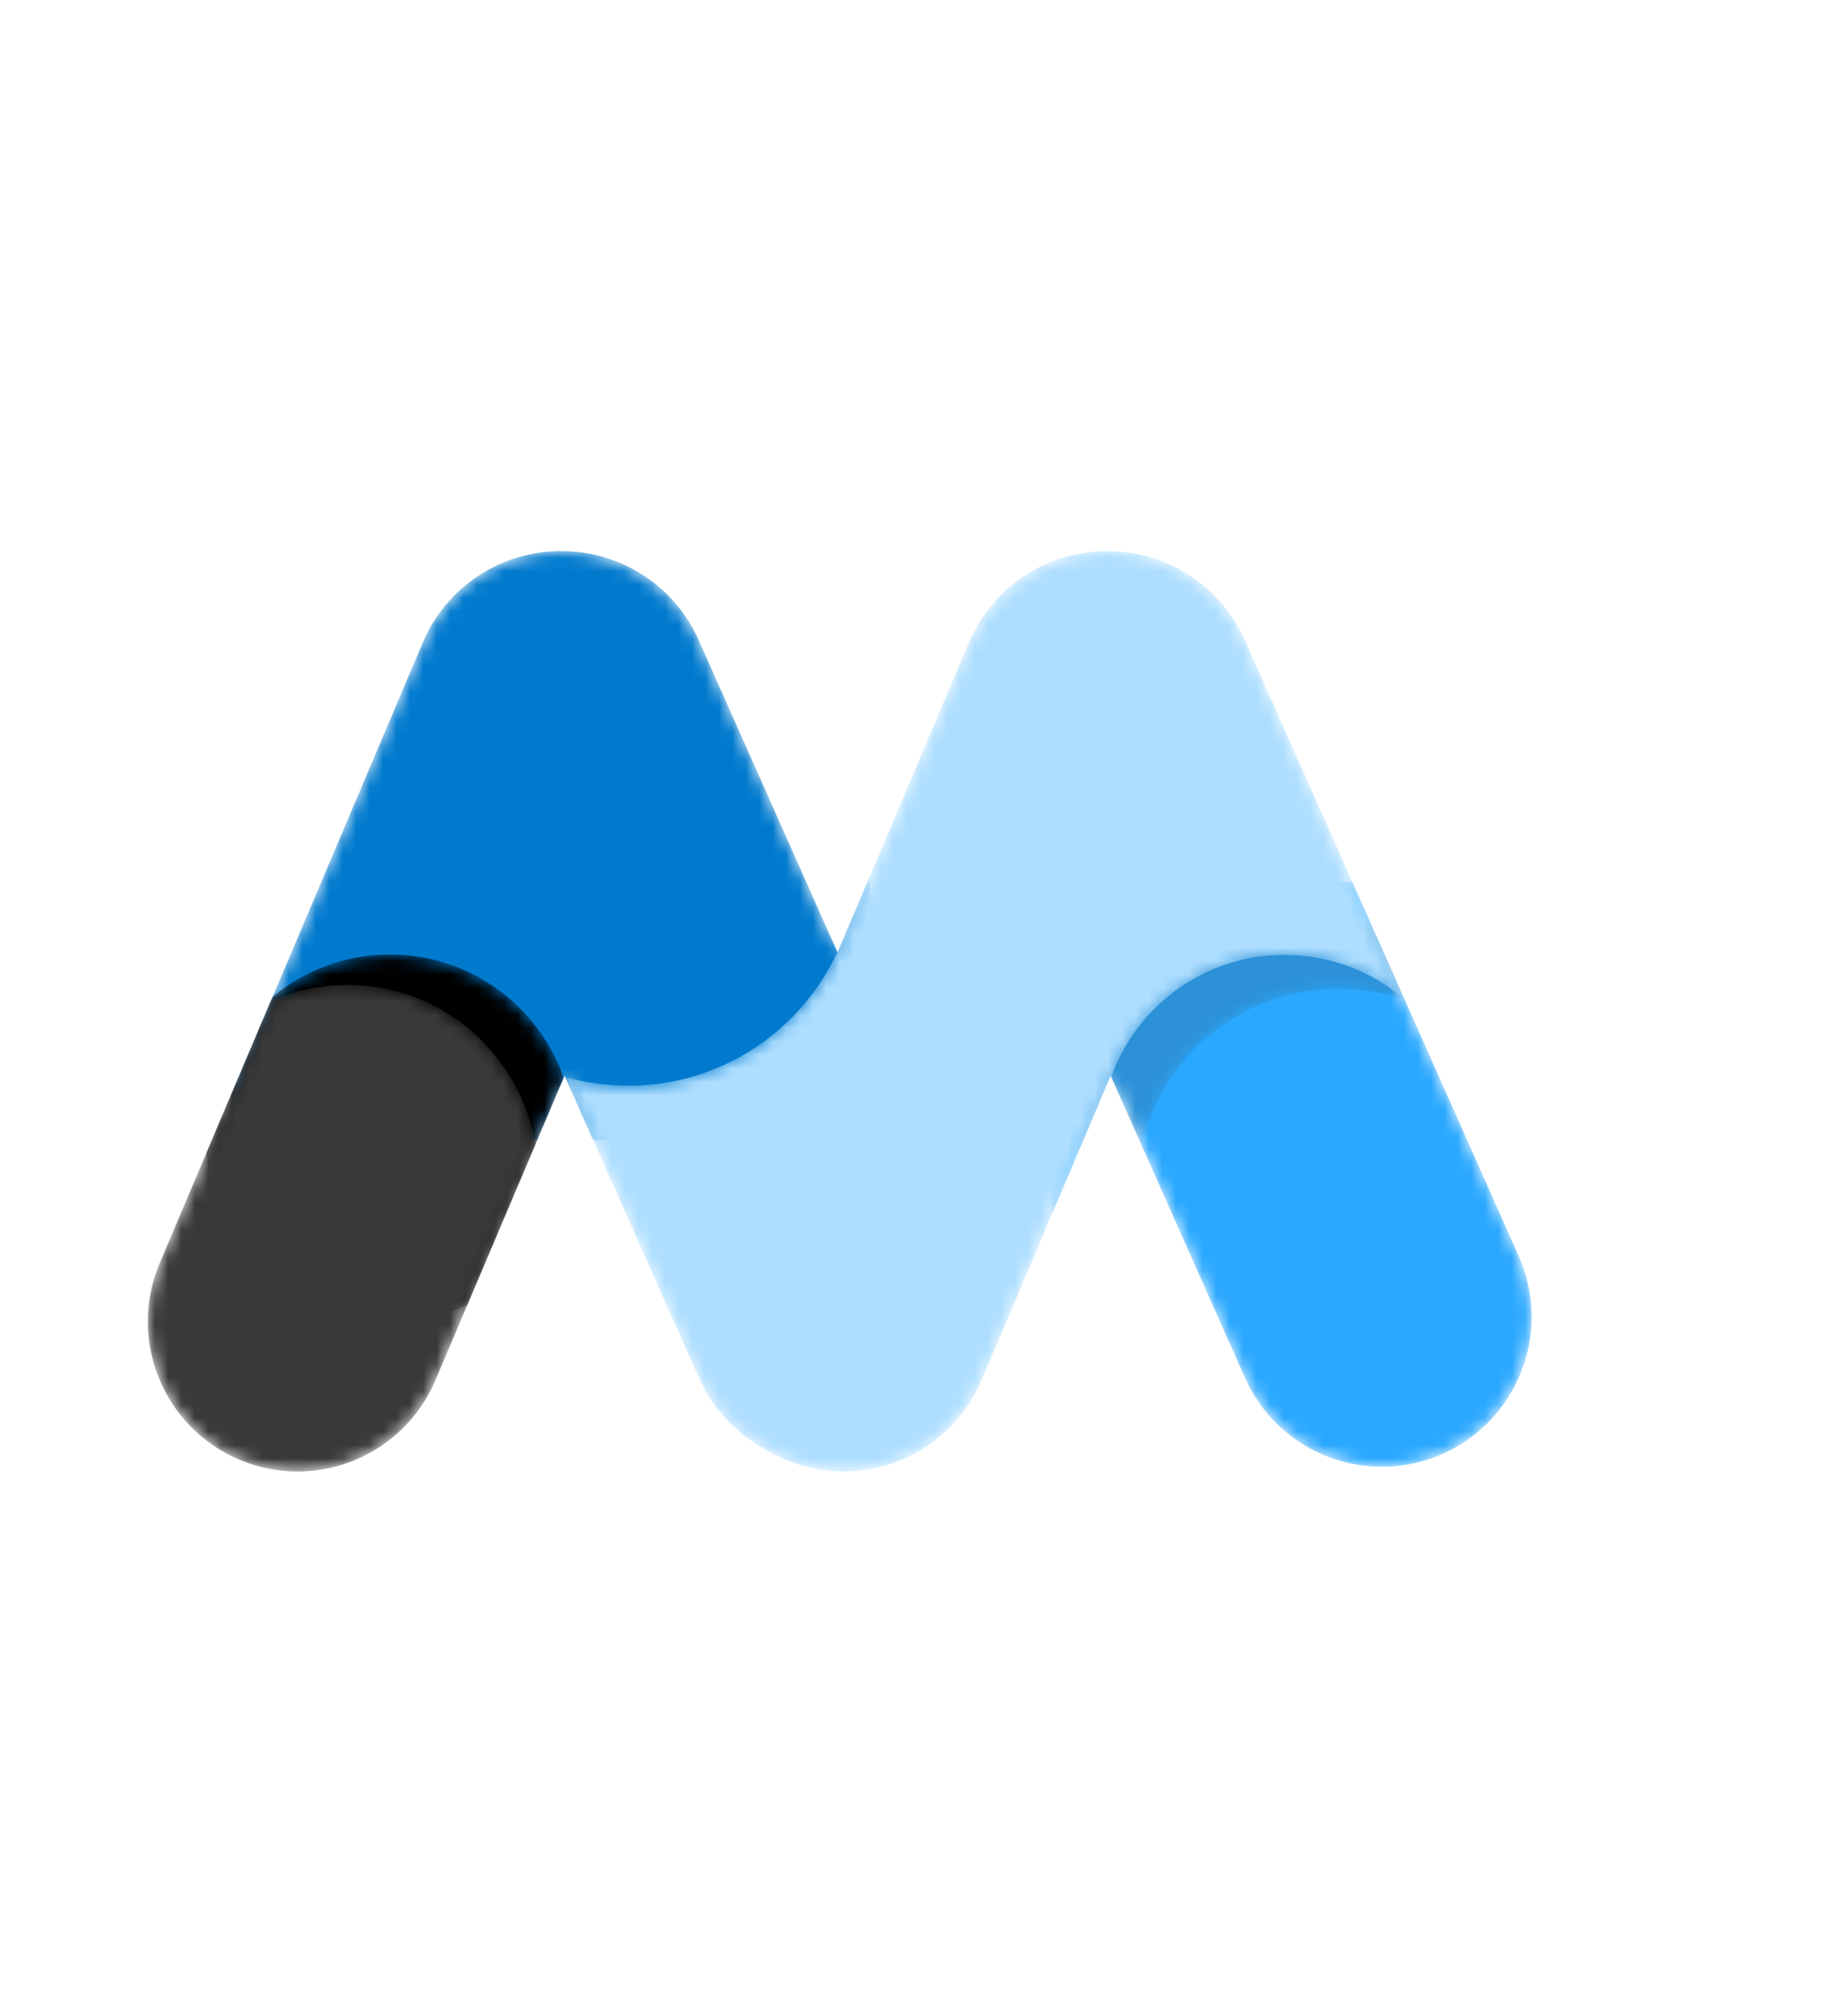
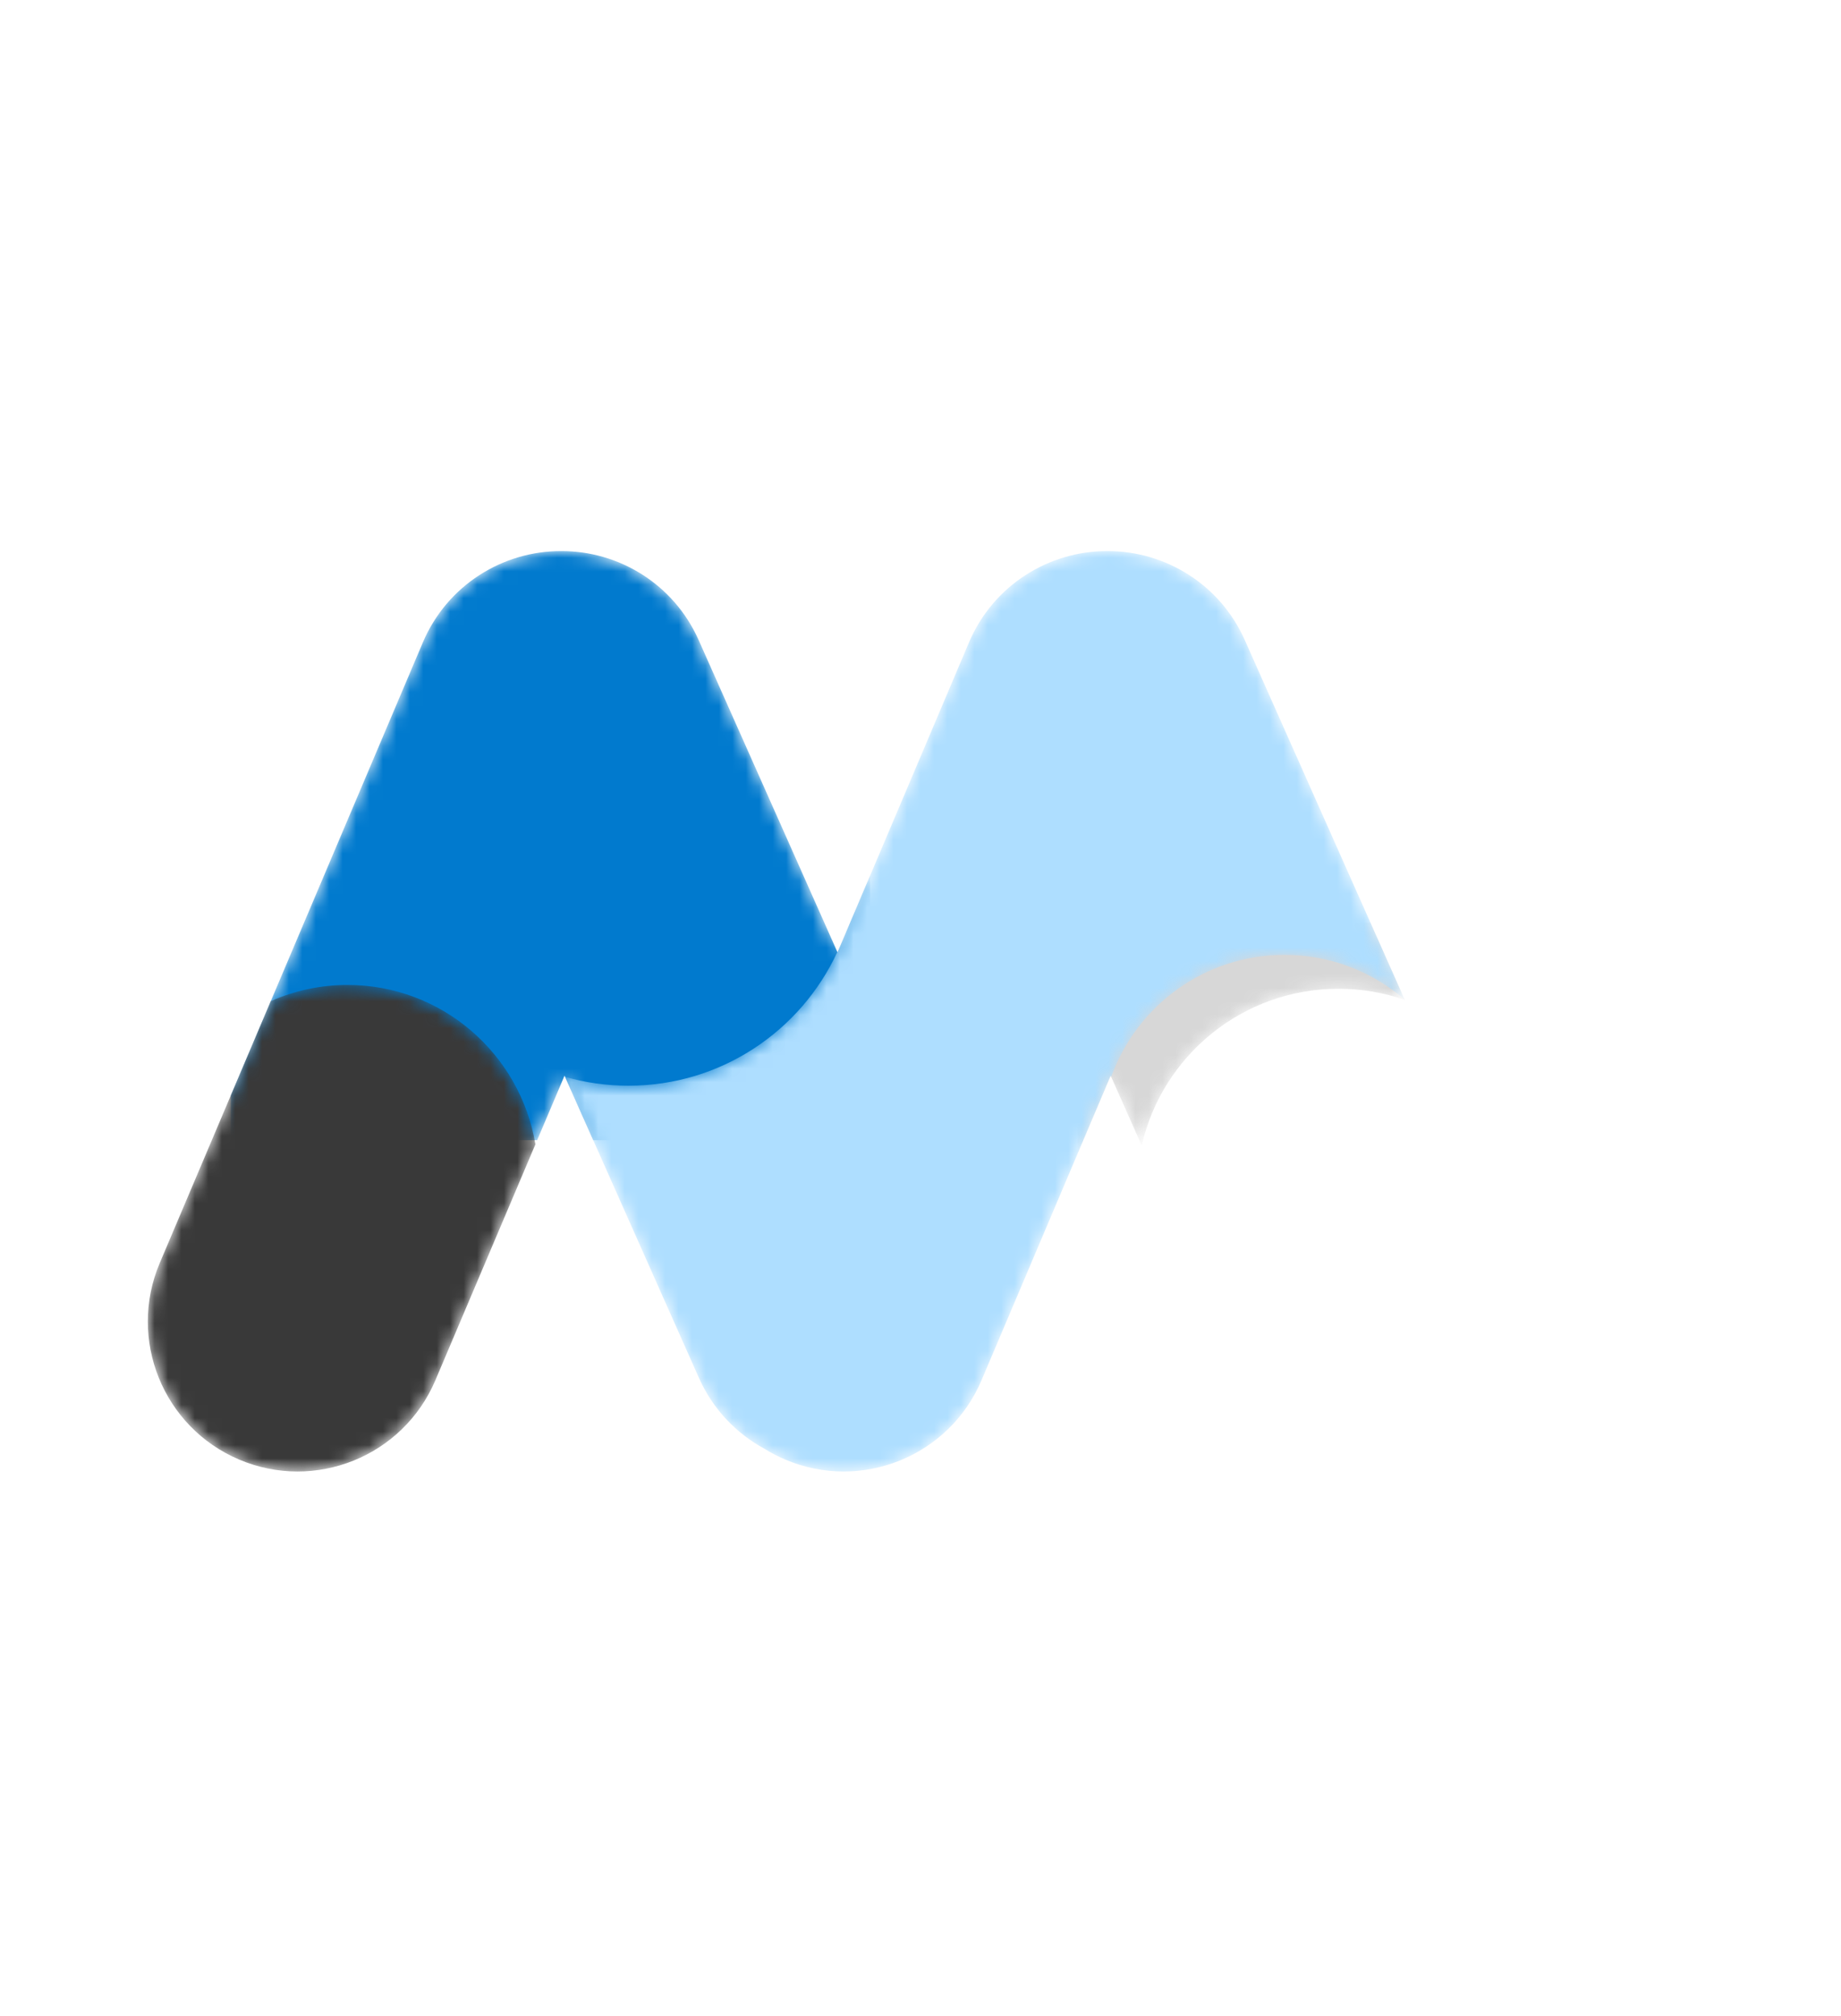
<svg xmlns="http://www.w3.org/2000/svg" width="137" height="150" viewBox="0 0 137 150" fill="none">
  <mask id="mask0_2_20" style="mask-type:alpha" maskUnits="userSpaceOnUse" x="78" y="65" width="36" height="45">
-     <path d="M100.639 65.625L113.009 93.436C115.513 99.064 112.984 105.657 107.362 108.163C101.74 110.668 95.153 108.137 92.649 102.509L82.65 80.028L78.243 90.42V65.625H100.639V65.625Z" fill="white" />
-   </mask>
+     </mask>
  <g mask="url(#mask0_2_20)">
    <path d="M100.64 65.625L113.009 93.436C115.513 99.064 112.984 105.657 107.362 108.163C101.74 110.668 95.153 108.137 92.649 102.509L82.65 80.028L78.243 90.42V65.625H100.64V65.625Z" fill="#2AA8FF" />
  </g>
  <mask id="mask1_2_20" style="mask-type:alpha" maskUnits="userSpaceOnUse" x="80" y="68" width="25" height="18">
    <path d="M101.98 68.639L104.54 74.393C102.994 73.856 101.333 73.564 99.604 73.564C92.462 73.564 86.485 78.547 84.962 85.226L82.65 80.028L80.2 85.806L80.2 68.639H101.98Z" fill="white" />
  </mask>
  <g mask="url(#mask1_2_20)">
    <path d="M101.981 68.639L104.54 74.393C102.994 73.856 101.333 73.564 99.604 73.564C92.462 73.564 86.485 78.547 84.962 85.226L82.65 80.028L80.2 85.806L80.2 68.639H101.981Z" fill="#393939" fill-opacity="0.2" />
  </g>
  <mask id="mask2_2_20" style="mask-type:alpha" maskUnits="userSpaceOnUse" x="17" y="41" width="48" height="44">
    <path d="M64.754 65.137V84.831H44.146L42.01 80.028L39.973 84.831H17.179V81.489L31.465 47.799C33.272 43.538 37.415 40.985 41.766 41C46.047 40.985 50.138 43.454 51.991 47.62L62.327 70.859L64.754 65.137Z" fill="white" />
  </mask>
  <g mask="url(#mask2_2_20)">
    <path d="M64.754 65.137V84.831H44.146L42.01 80.028L39.973 84.831H17.179V81.489L31.465 47.799C33.272 43.538 37.415 40.985 41.766 41C46.047 40.985 50.138 43.454 51.991 47.62L62.327 70.859L64.754 65.137Z" fill="#017ACE" />
  </g>
  <mask id="mask3_2_20" style="mask-type:alpha" maskUnits="userSpaceOnUse" x="42" y="41" width="63" height="69">
    <path d="M62.313 70.825L62.328 70.859L72.107 47.799C73.913 43.538 78.056 40.985 82.408 41C86.689 40.985 90.779 43.454 92.632 47.62L104.53 74.37C102.131 72.296 99.005 71.041 95.586 71.041C89.646 71.041 84.589 74.828 82.693 80.122L82.651 80.028L73.045 102.68C70.641 108.351 64.099 110.996 58.434 108.589C57.879 108.354 57.354 108.079 56.86 107.769C54.782 106.638 53.046 104.839 52.01 102.509L42.049 80.115C43.549 80.545 45.132 80.775 46.77 80.775C53.66 80.775 59.599 76.699 62.313 70.825Z" fill="white" />
  </mask>
  <g mask="url(#mask3_2_20)">
    <path d="M62.313 70.825L62.328 70.859L72.106 47.799C73.913 43.538 78.056 40.985 82.407 41C86.688 40.985 90.779 43.454 92.632 47.62L104.53 74.37C102.131 72.296 99.004 71.041 95.586 71.041C89.646 71.041 84.589 74.828 82.693 80.122L82.651 80.028L73.045 102.68C70.64 108.351 64.098 110.996 58.433 108.589C57.879 108.354 57.354 108.079 56.859 107.769C54.782 106.638 53.046 104.839 52.01 102.509L42.049 80.115C43.548 80.545 45.132 80.775 46.769 80.775C53.659 80.775 59.598 76.699 62.313 70.825Z" fill="#AEDEFF" />
  </g>
  <mask id="mask4_2_20" style="mask-type:alpha" maskUnits="userSpaceOnUse" x="15" y="71" width="27" height="28">
    <path d="M41.948 80.174L34.775 97.089C33.026 97.893 31.076 98.341 29.021 98.341C21.812 98.341 15.904 92.832 15.365 85.765L20.288 74.157C22.659 72.192 25.702 71.011 29.021 71.011C34.996 71.011 40.077 74.837 41.948 80.174Z" fill="white" />
  </mask>
  <g mask="url(#mask4_2_20)">
-     <path d="M41.948 80.174L34.775 97.089C33.025 97.893 31.076 98.341 29.021 98.341C21.812 98.341 15.904 92.832 15.365 85.765L20.288 74.157C22.658 72.192 25.702 71.011 29.021 71.011C34.995 71.011 40.076 74.837 41.948 80.174Z" fill="black" />
-   </g>
+     </g>
  <mask id="mask5_2_20" style="mask-type:alpha" maskUnits="userSpaceOnUse" x="11" y="73" width="29" height="37">
    <path d="M39.843 85.138L32.404 102.68C29.999 108.351 23.457 110.996 17.792 108.589C12.127 106.182 9.484 99.634 11.889 93.963L20.149 74.485C21.897 73.71 23.831 73.28 25.865 73.28C32.887 73.28 38.716 78.408 39.843 85.138Z" fill="white" />
  </mask>
  <g mask="url(#mask5_2_20)">
    <path d="M39.843 85.138L32.404 102.68C29.999 108.351 23.457 110.996 17.792 108.589C12.127 106.182 9.484 99.634 11.889 93.963L20.149 74.485C21.897 73.71 23.831 73.28 25.865 73.28C32.887 73.28 38.716 78.408 39.843 85.138Z" fill="#393939" />
  </g>
</svg>